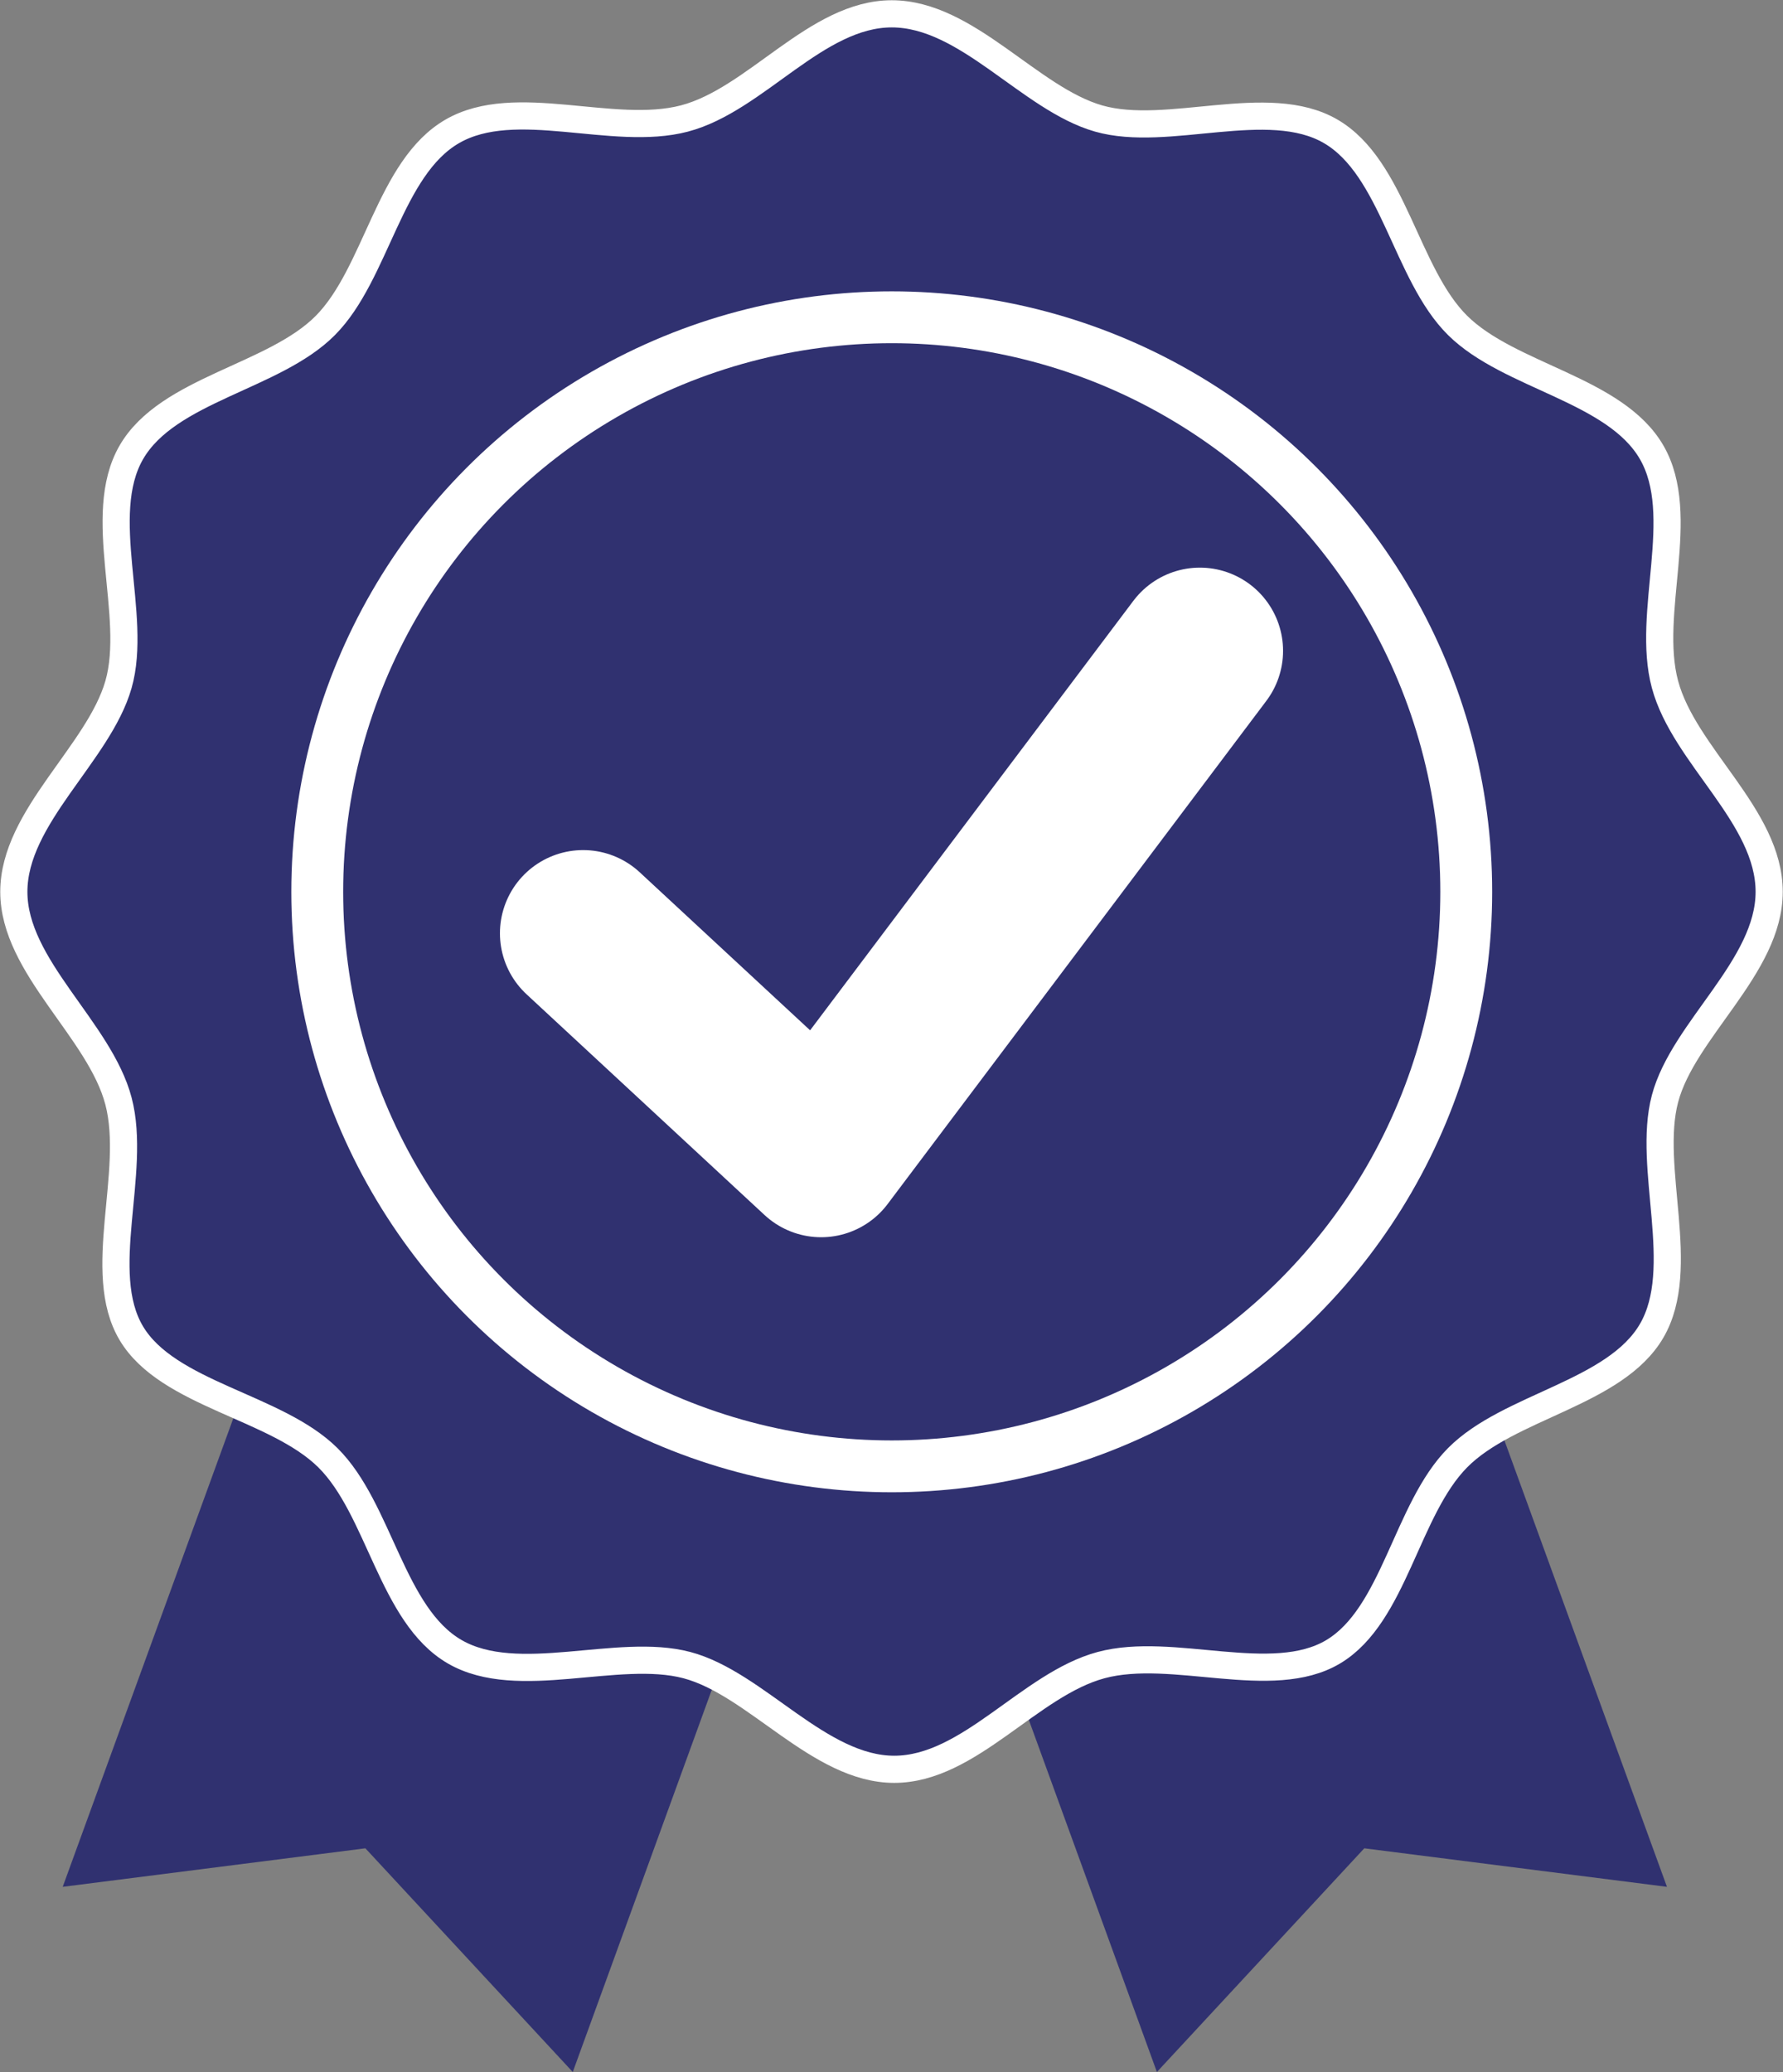
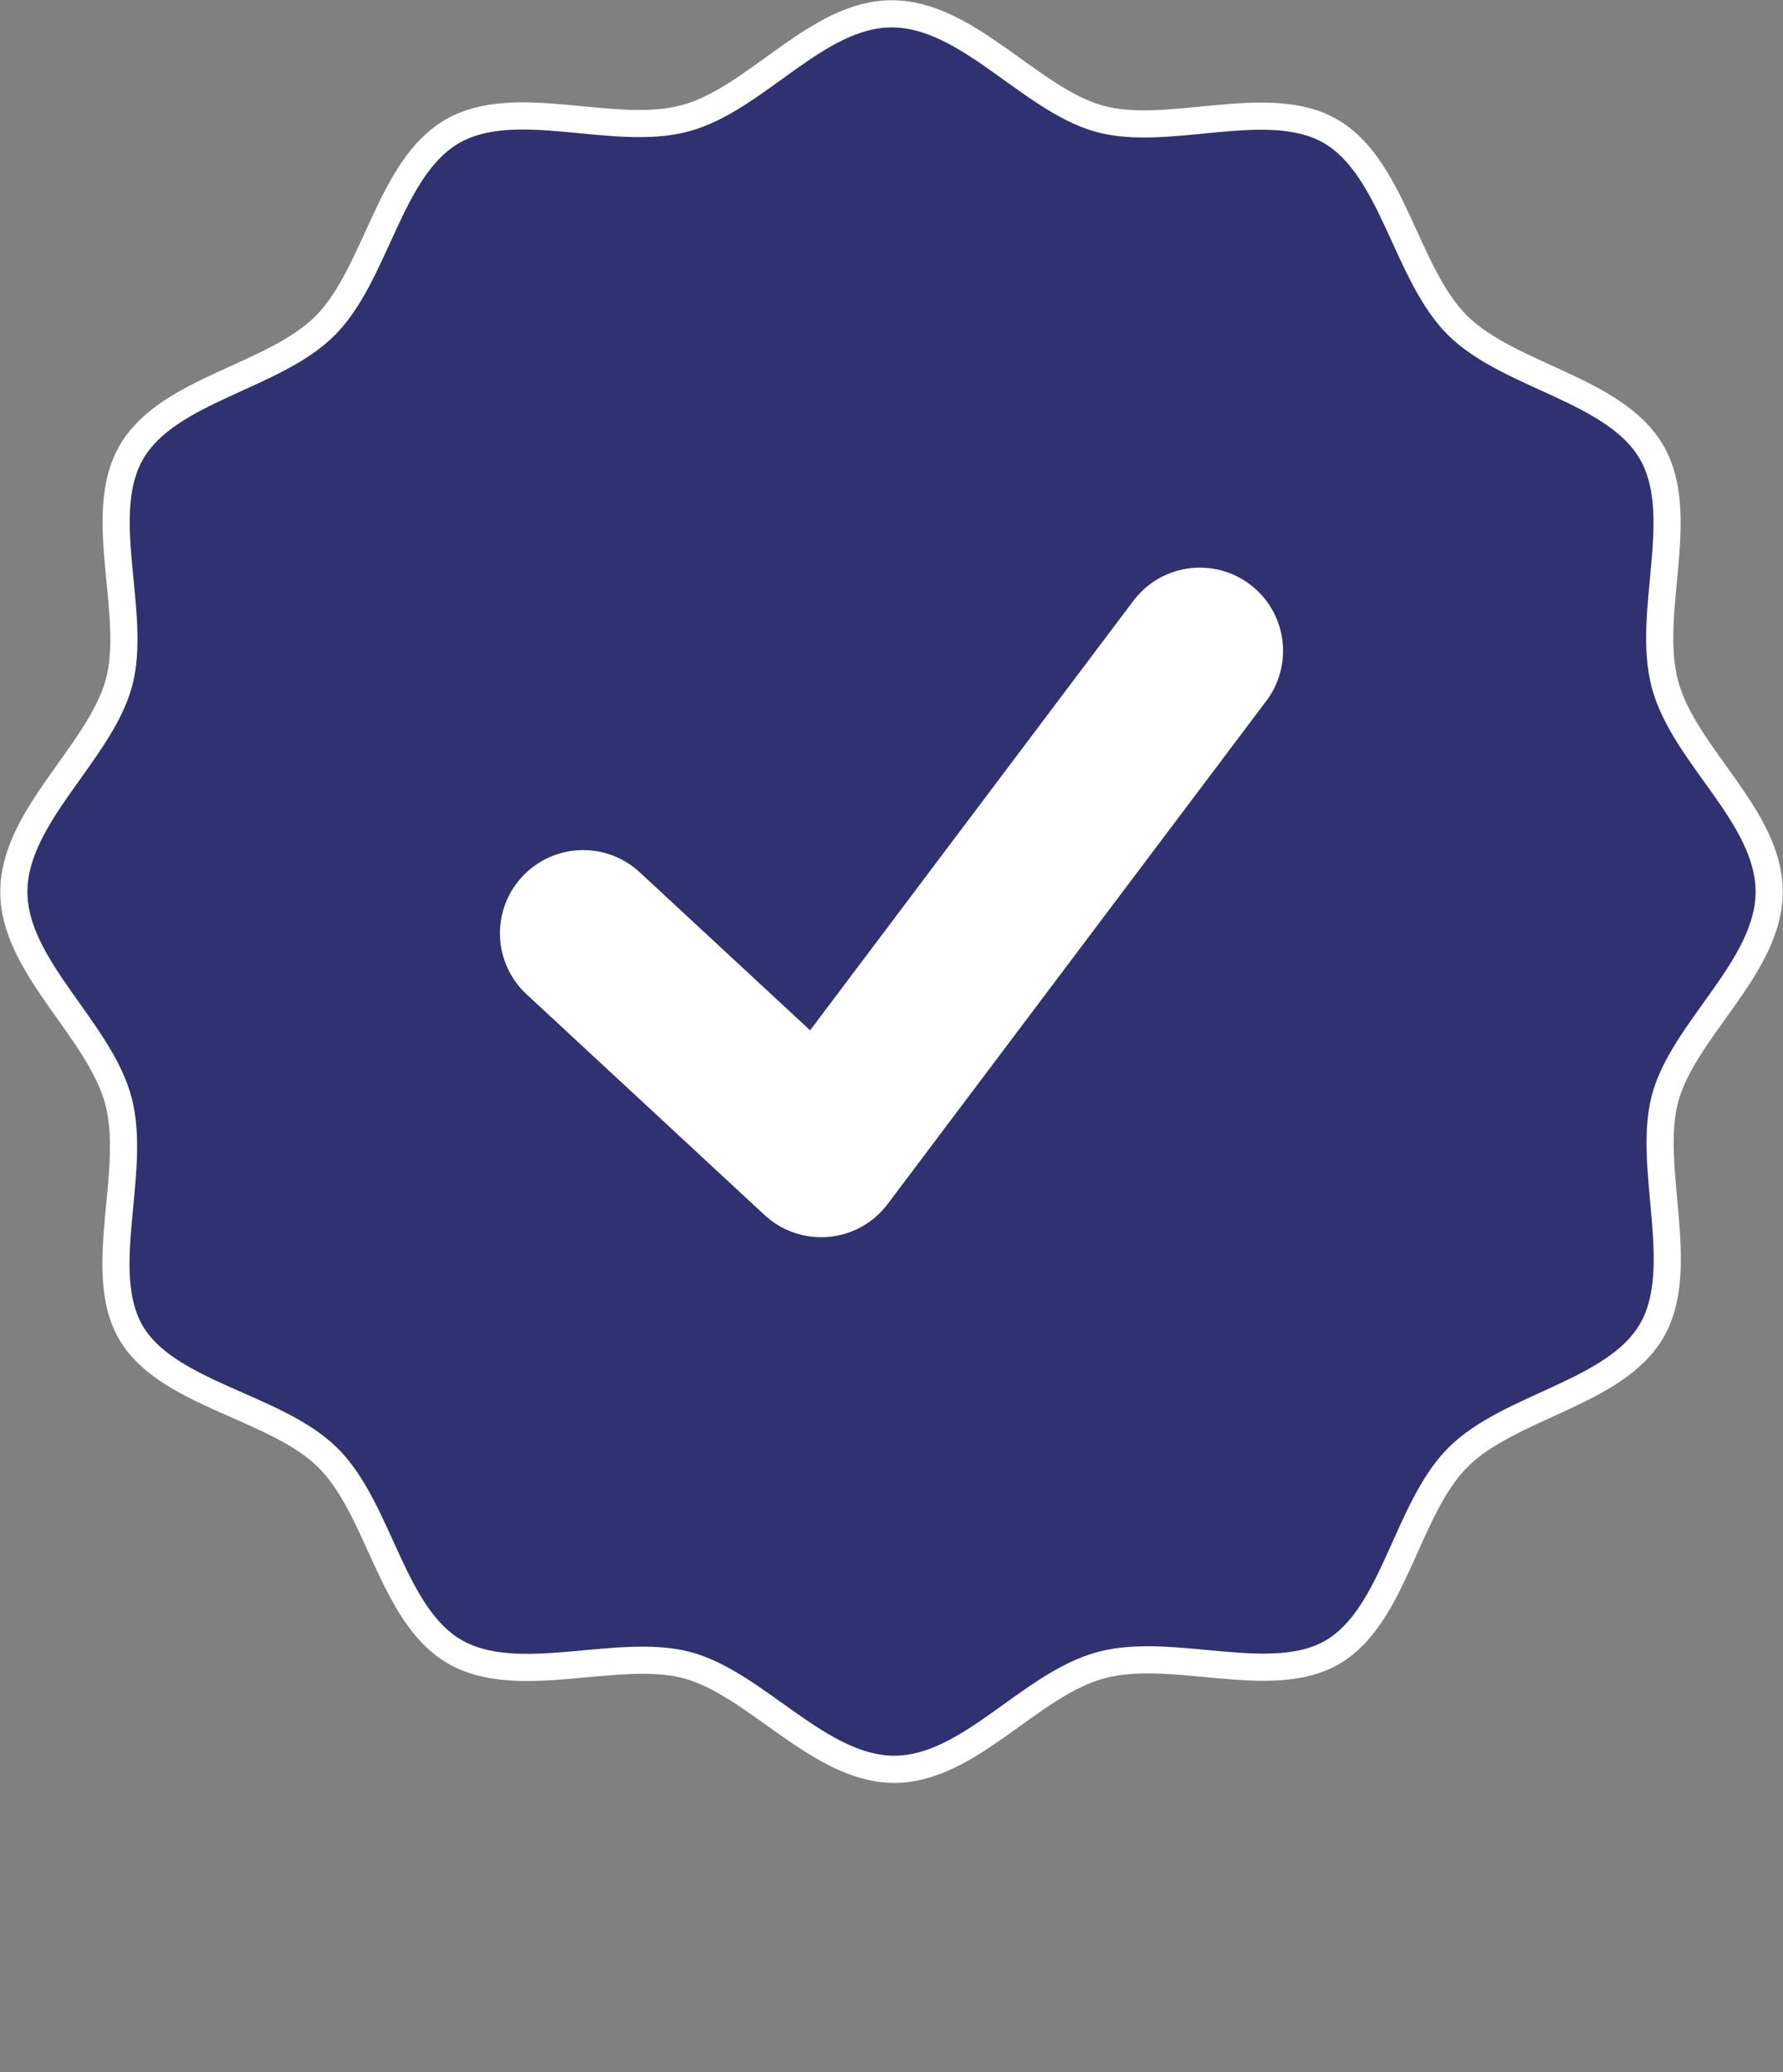
<svg xmlns="http://www.w3.org/2000/svg" viewBox="0 0 36.11 41.96">
  <rect x="0" y="0" width="36.11" height="41.96" fill="#808080" stroke="none" />
  <defs>
    <style>.cls-1{fill:#303170;}.cls-2,.cls-4{fill:none;stroke:#fff;}.cls-2{stroke-miterlimit:10;stroke-width:0.55px;}.cls-3{fill:#fff;}.cls-4{stroke-linecap:round;stroke-linejoin:round;stroke-width:3.37px;}</style>
  </defs>
  <g id="レイヤー_2" data-name="レイヤー 2">
    <g id="レイヤー_1-2" data-name="レイヤー 1">
-       <polygon class="cls-1" points="25.29 14.95 20.63 16.64 19.63 17 14.97 18.7 23.43 41.96 27.63 37.43 33.76 38.21 25.29 14.95" />
-       <polygon class="cls-1" points="9.74 14.95 14.4 16.64 15.4 17 20.06 18.7 11.6 41.96 7.4 37.43 1.27 38.21 9.74 14.95" />
      <path class="cls-1" d="M35.83,18.06c0,1.52-1.74,2.79-2.11,4.19s.47,3.43-.27,4.7-2.89,1.52-3.93,2.57S28.24,32.71,27,33.45s-3.25-.12-4.7.27-2.67,2.11-4.19,2.11-2.8-1.74-4.2-2.11-3.42.47-4.7-.27-1.52-2.89-2.57-3.93S3.4,28.24,2.66,27s.12-3.25-.26-4.7S.28,19.58.28,18.06,2,15.26,2.4,13.86s-.48-3.42.26-4.7S5.55,7.64,6.59,6.59,7.88,3.4,9.16,2.66s3.25.12,4.7-.26S16.53.28,18.06.28,20.85,2,22.25,2.4s3.43-.48,4.7.26,1.52,2.89,2.57,3.93,3.19,1.29,3.93,2.57-.12,3.25.27,4.7S35.83,16.53,35.83,18.06Z" />
      <path class="cls-2" d="M35.83,18.06c0,1.52-1.74,2.79-2.11,4.19s.47,3.43-.27,4.7-2.89,1.52-3.93,2.57S28.24,32.71,27,33.45s-3.25-.12-4.7.27-2.67,2.11-4.19,2.11-2.8-1.74-4.2-2.11-3.42.47-4.7-.27-1.52-2.89-2.57-3.93S3.4,28.24,2.66,27s.12-3.25-.26-4.7S.28,19.58.28,18.06,2,15.26,2.4,13.86s-.48-3.42.26-4.7S5.55,7.64,6.59,6.59,7.88,3.4,9.16,2.66s3.25.12,4.7-.26S16.53.28,18.06.28,20.85,2,22.25,2.4s3.43-.48,4.7.26,1.52,2.89,2.57,3.93,3.19,1.29,3.93,2.57-.12,3.25.27,4.7S35.83,16.53,35.83,18.06Z" />
-       <circle class="cls-3" cx="18.06" cy="18.06" r="12.16" />
      <circle class="cls-1" cx="18.06" cy="18.06" r="11.11" />
      <polyline class="cls-4" points="11.81 18.9 16.63 23.37 24.3 13.18" />
    </g>
  </g>
</svg>